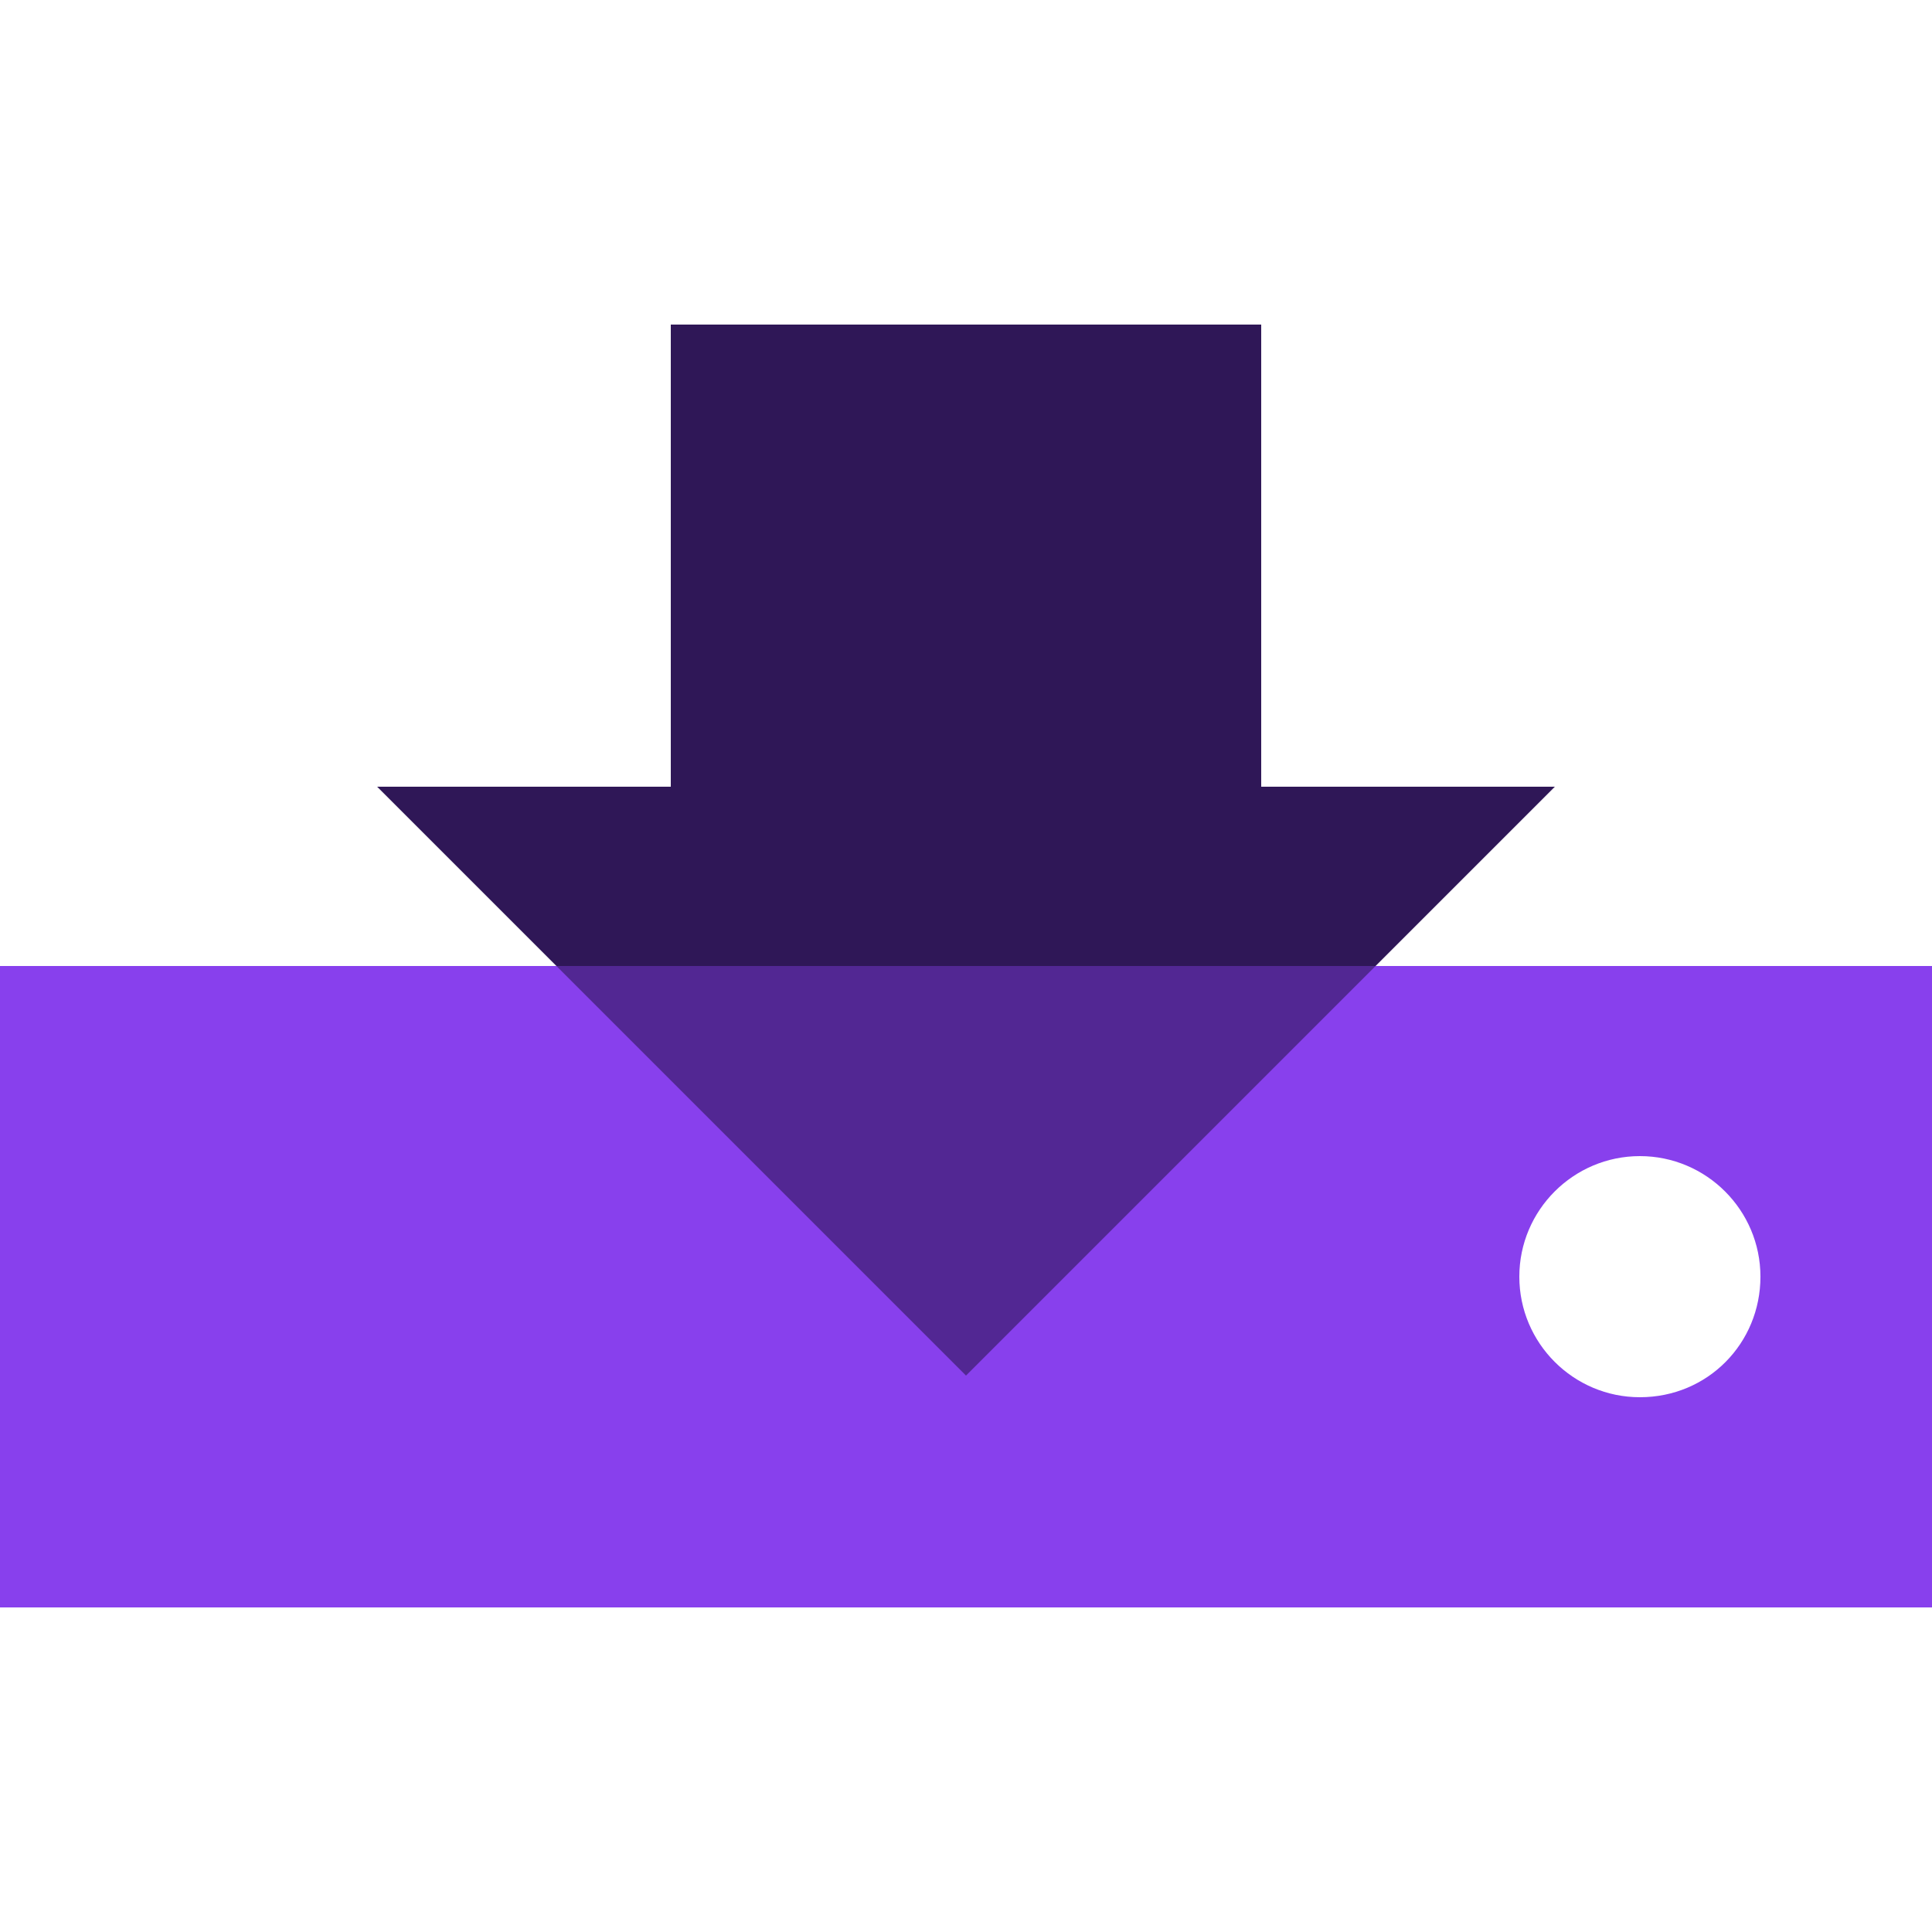
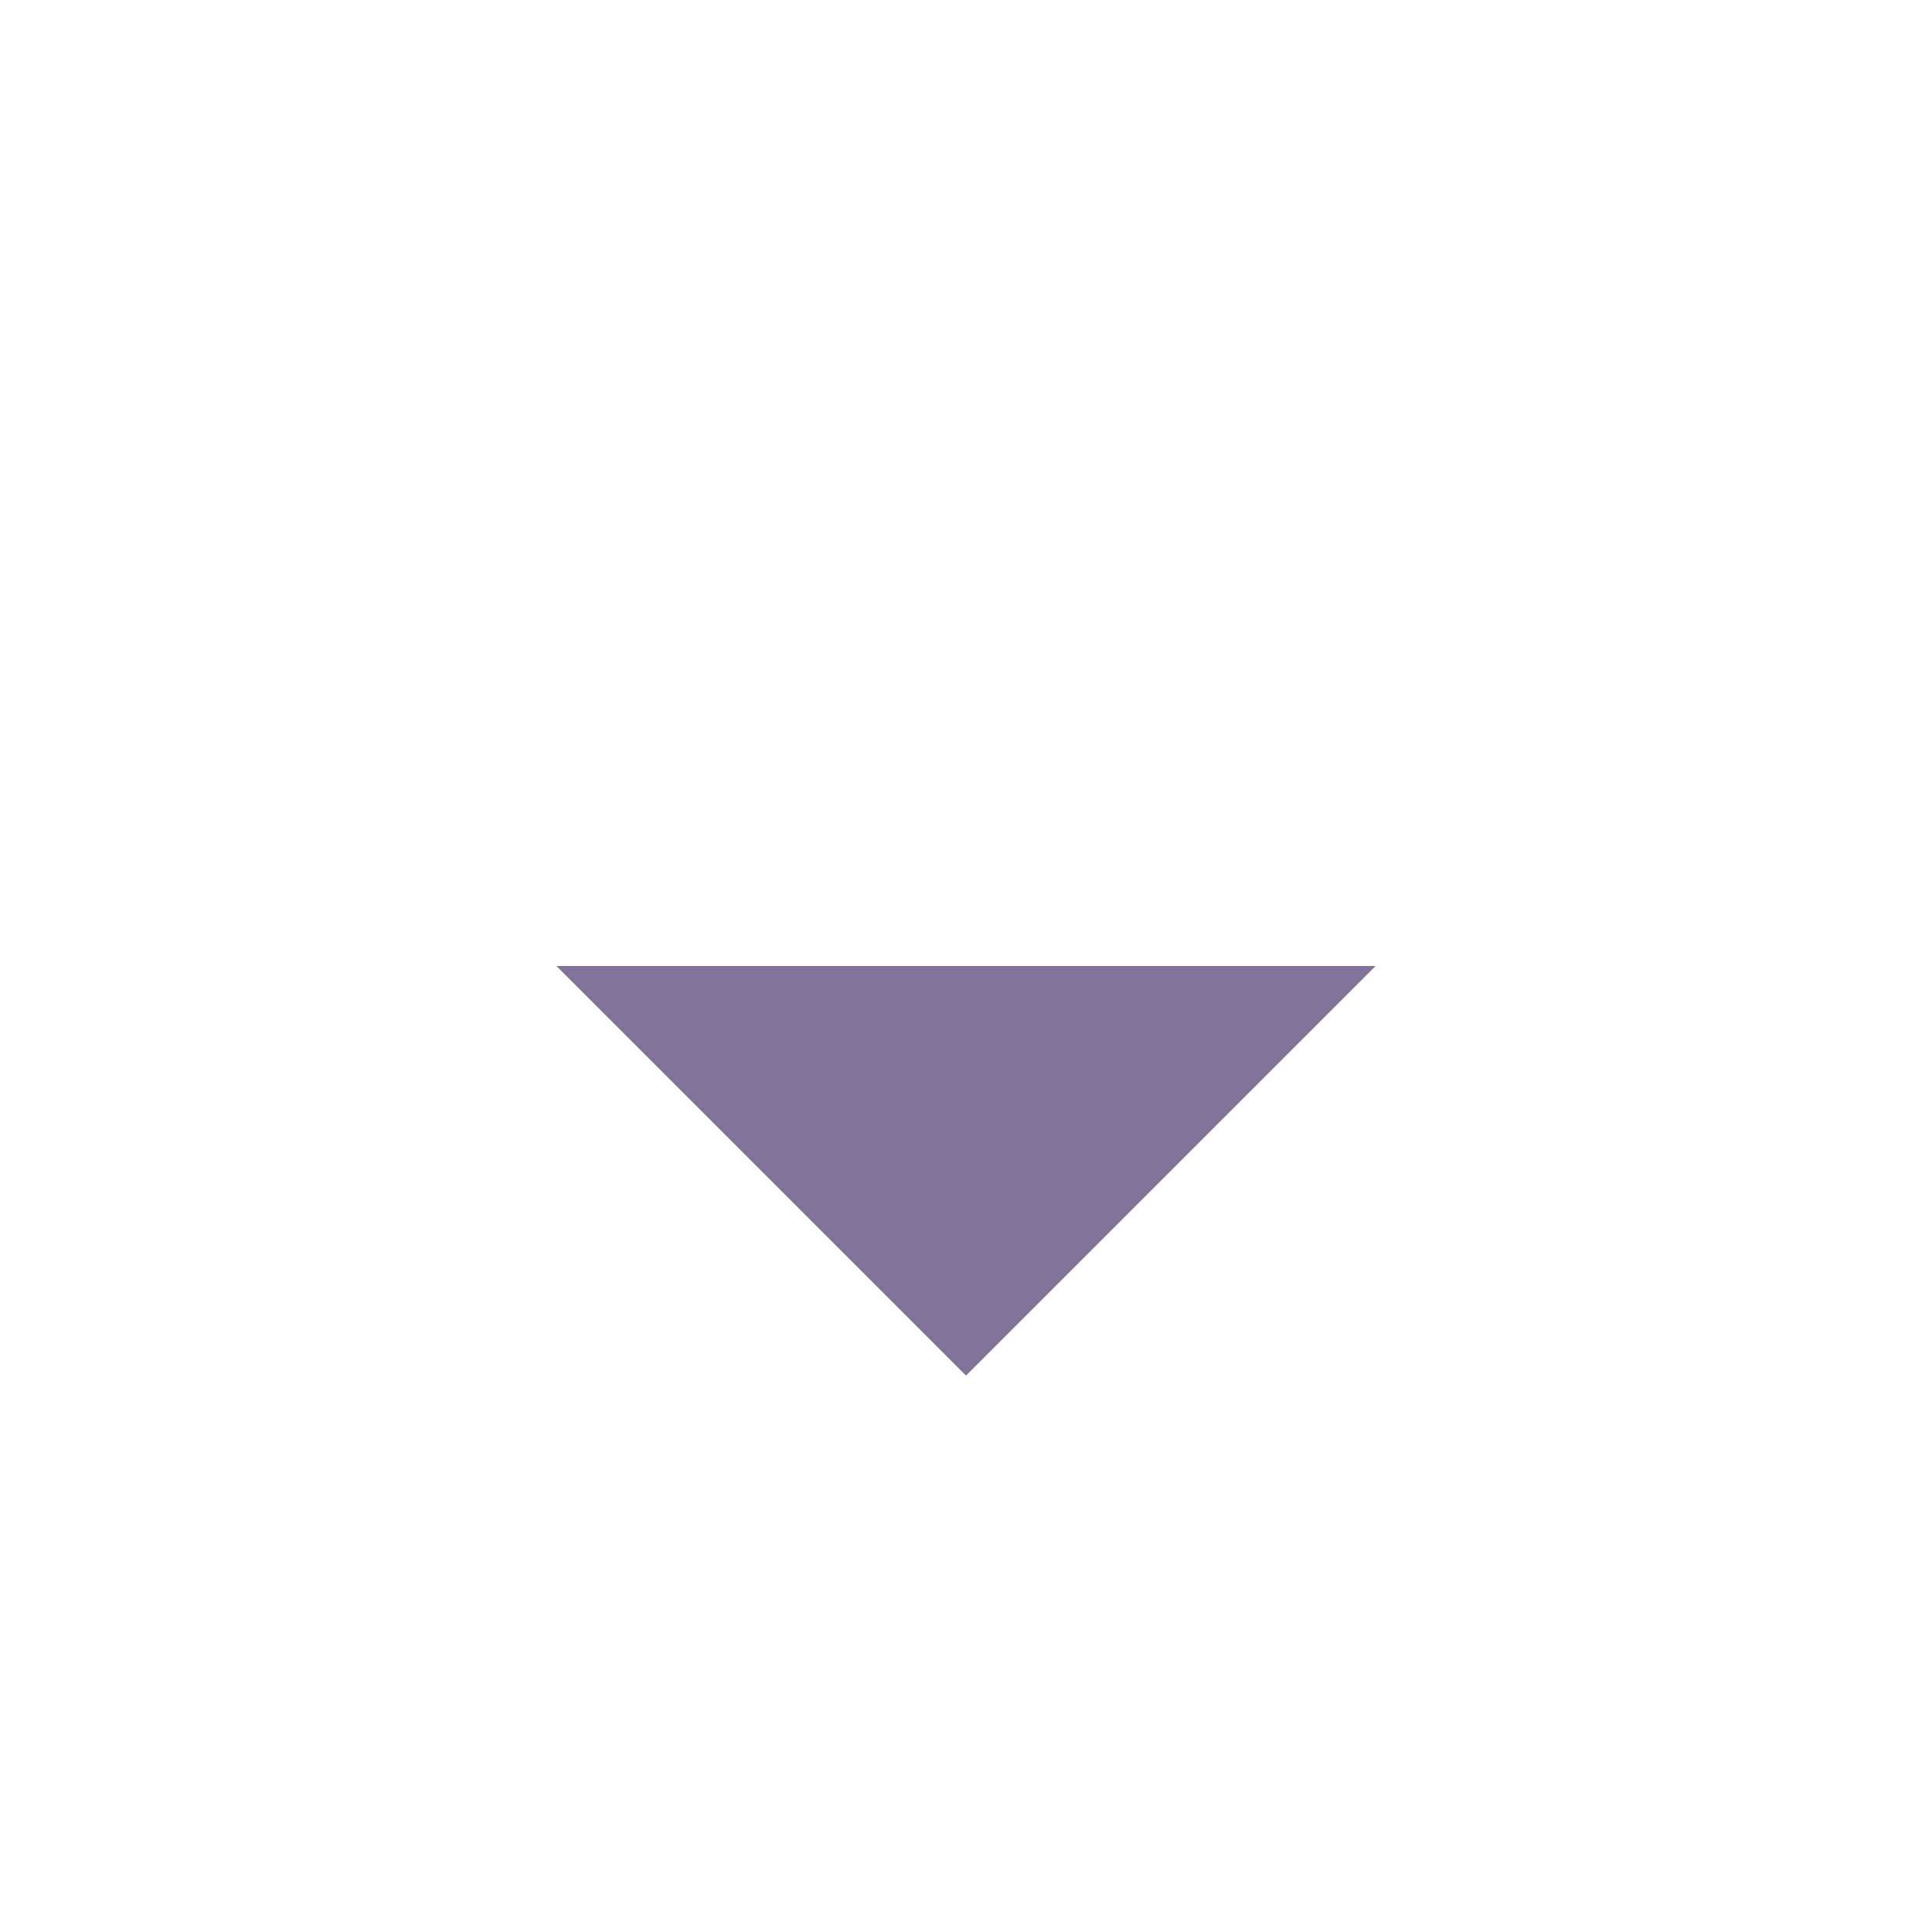
<svg xmlns="http://www.w3.org/2000/svg" version="1.1" id="Layer_1" x="0px" y="0px" viewBox="0 0 125 125" style="enable-background:new 0 0 125 125;" xml:space="preserve">
  <style type="text/css">
	.st0{fill:#8840ED;}
	.st1{opacity:0.6;fill:#2F1757;enable-background:new    ;}
	.st2{fill:#2F1757;}
</style>
  <g>
    <g id="Layer_2_00000156583461782536364440000004620633850271460525_">
      <g id="Layer_1-2">
-         <path class="st0" d="M0,62.5V104h125V62.5H0z M106.1,90.4c-4.3,0-7.8-3.5-7.8-7.8s3.5-7.8,7.8-7.8c4.3,0,7.8,3.5,7.8,7.8     S110.5,90.4,106.1,90.4L106.1,90.4z" />
        <polygon class="st1" points="89,62.5 36,62.5 62.5,89    " />
-         <polygon class="st2" points="100.6,50.9 81.6,50.9 81.6,21 43.4,21 43.4,50.9 24.4,50.9 36,62.5 89,62.5    " />
      </g>
    </g>
  </g>
</svg>